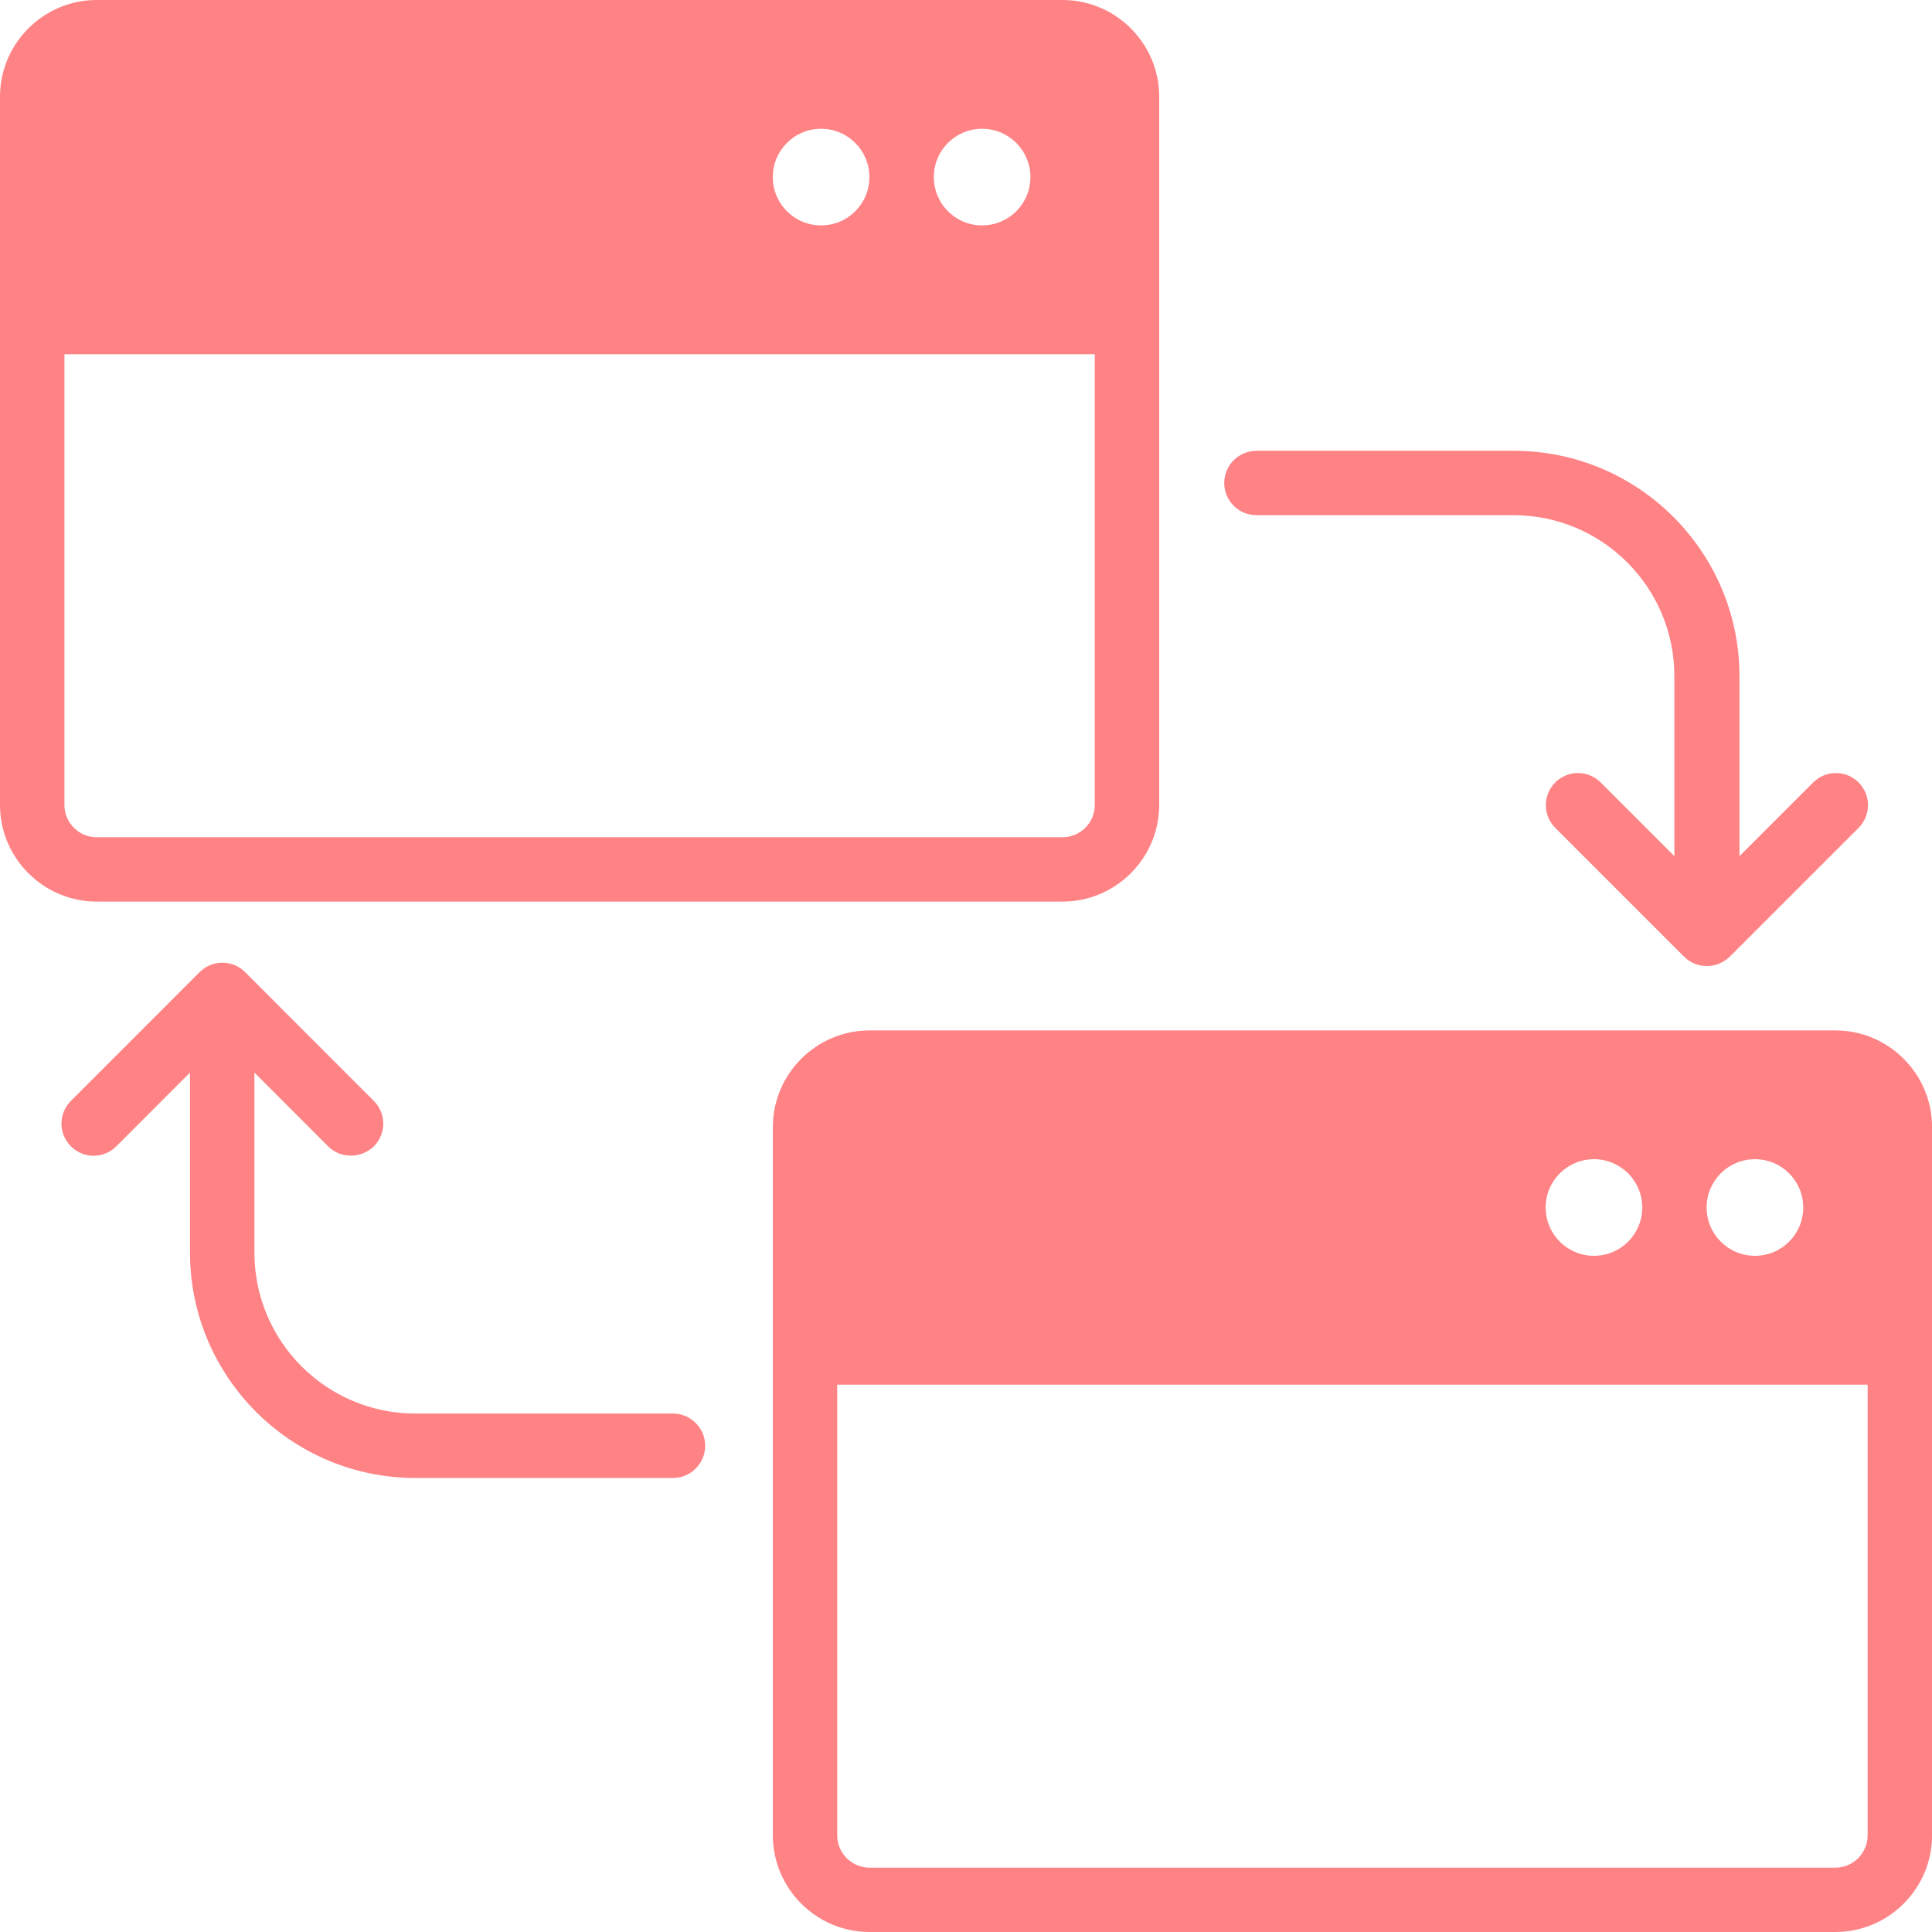
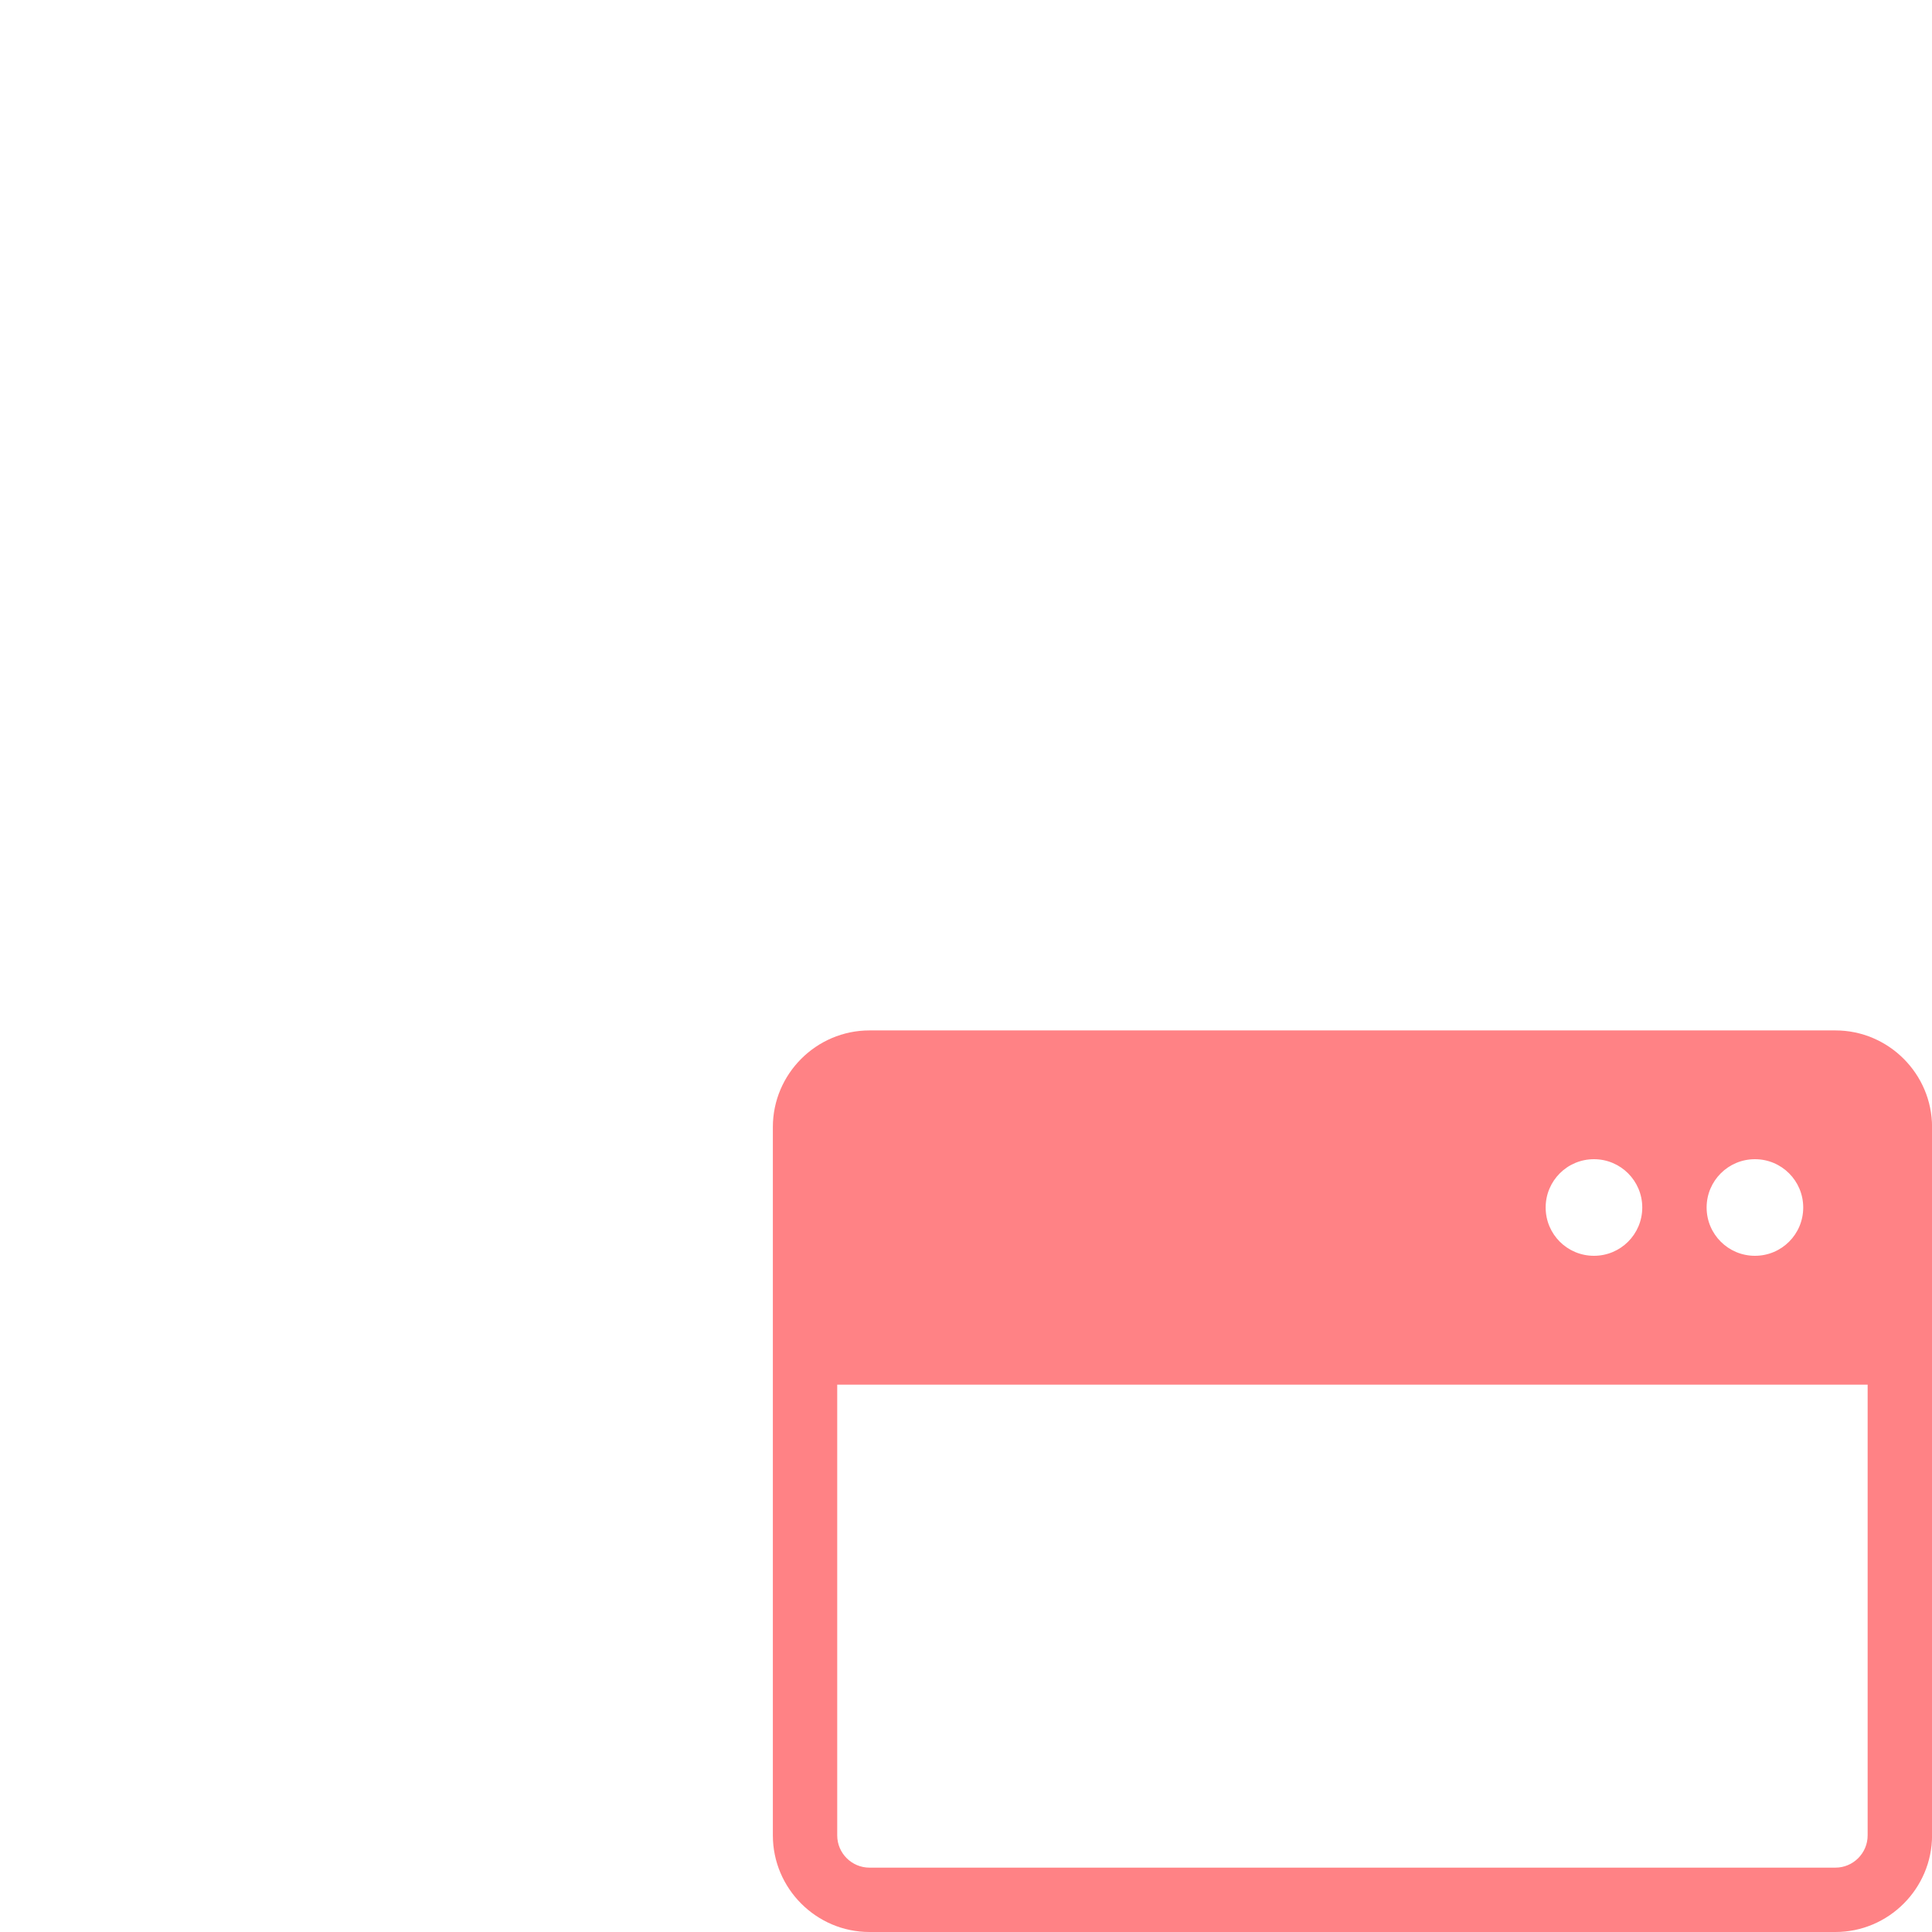
<svg xmlns="http://www.w3.org/2000/svg" width="32" height="32" viewBox="0 0 32 32" fill="none">
-   <path d="M20.8 8.533H25.067C26.539 8.533 27.733 9.728 27.733 11.2V14.181L26.512 12.96C26.304 12.752 25.968 12.752 25.76 12.96C25.552 13.168 25.552 13.504 25.76 13.712L27.893 15.845C28 15.952 28.133 16 28.272 16C28.411 16 28.544 15.947 28.651 15.845L30.784 13.712C30.992 13.504 30.992 13.168 30.784 12.96C30.576 12.752 30.24 12.752 30.032 12.96L28.811 14.181V11.2C28.811 9.141 27.136 7.467 25.077 7.467H20.811C20.517 7.467 20.277 7.707 20.277 8C20.277 8.293 20.517 8.533 20.811 8.533H20.8Z" fill="#FF8285" />
-   <path d="M11.147 23.413H6.88C5.408 23.413 4.214 22.219 4.214 20.747V17.765L5.435 18.987C5.542 19.093 5.675 19.141 5.814 19.141C5.952 19.141 6.086 19.088 6.192 18.987C6.4 18.779 6.4 18.443 6.192 18.235L4.059 16.101C3.851 15.893 3.515 15.893 3.307 16.101L1.174 18.235C0.966 18.443 0.966 18.779 1.174 18.987C1.382 19.195 1.718 19.195 1.926 18.987L3.147 17.765V20.747C3.147 22.805 4.822 24.48 6.88 24.48H11.147C11.44 24.48 11.68 24.24 11.68 23.947C11.68 23.653 11.44 23.413 11.147 23.413Z" fill="#FF8285" />
-   <path d="M17.6 0H1.6C0.72 0 0 0.72 0 1.6V13.333C0 14.213 0.72 14.933 1.6 14.933H17.6C18.48 14.933 19.2 14.213 19.2 13.333V1.6C19.2 0.72 18.48 0 17.6 0ZM16.267 2.133C16.709 2.133 17.067 2.491 17.067 2.933C17.067 3.376 16.709 3.733 16.267 3.733C15.824 3.733 15.467 3.376 15.467 2.933C15.467 2.491 15.824 2.133 16.267 2.133ZM13.6 2.133C14.043 2.133 14.4 2.491 14.4 2.933C14.4 3.376 14.043 3.733 13.6 3.733C13.157 3.733 12.8 3.376 12.8 2.933C12.8 2.491 13.157 2.133 13.6 2.133ZM18.133 13.333C18.133 13.627 17.893 13.867 17.6 13.867H1.6C1.307 13.867 1.067 13.627 1.067 13.333V5.867H18.133V13.333Z" fill="#FF8285" />
  <path d="M30.401 17.067H14.401C13.521 17.067 12.801 17.787 12.801 18.667V30.4C12.801 31.28 13.521 32 14.401 32H30.401C31.281 32 32.001 31.28 32.001 30.4V18.667C32.001 17.787 31.281 17.067 30.401 17.067ZM29.067 19.2C29.51 19.2 29.867 19.558 29.867 20C29.867 20.443 29.51 20.8 29.067 20.8C28.625 20.8 28.267 20.443 28.267 20C28.267 19.558 28.625 19.2 29.067 19.2ZM26.401 19.2C26.843 19.2 27.201 19.558 27.201 20C27.201 20.443 26.843 20.8 26.401 20.8C25.958 20.8 25.601 20.443 25.601 20C25.601 19.558 25.958 19.2 26.401 19.2ZM30.934 30.4C30.934 30.694 30.694 30.934 30.401 30.934H14.401C14.107 30.934 13.867 30.694 13.867 30.4V22.934H30.934V30.4Z" fill="#FF8285" />
</svg>